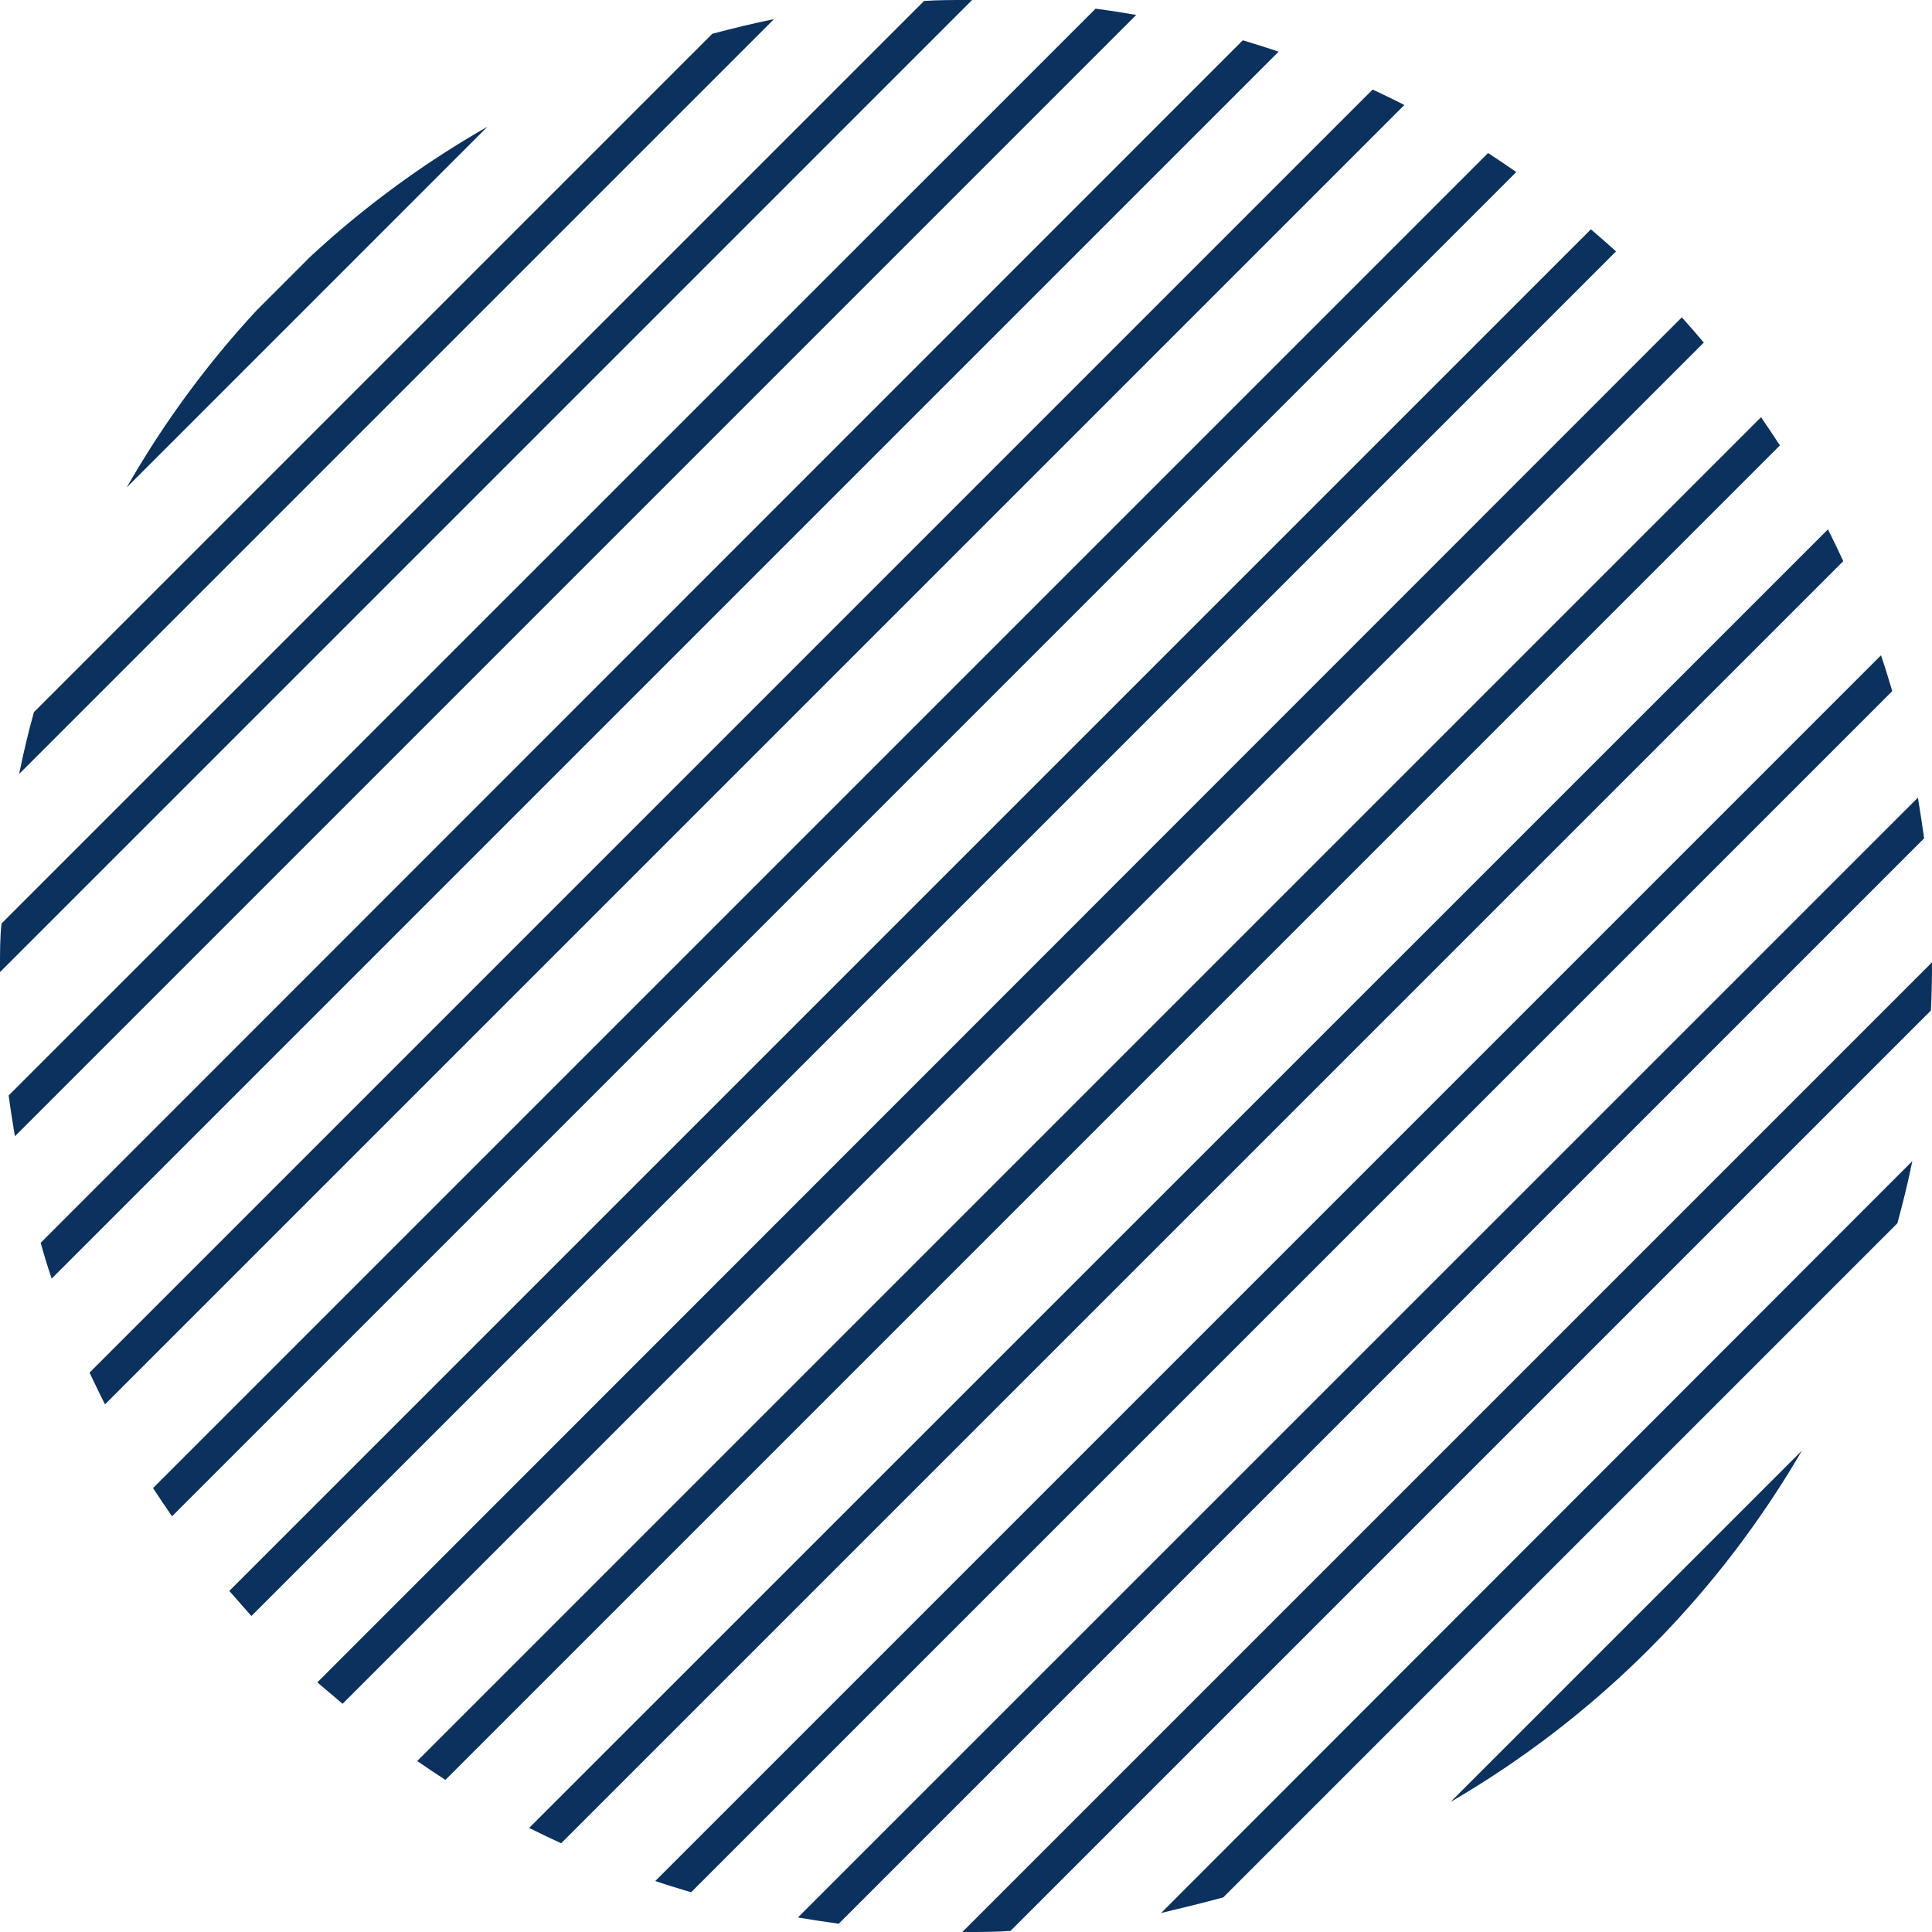
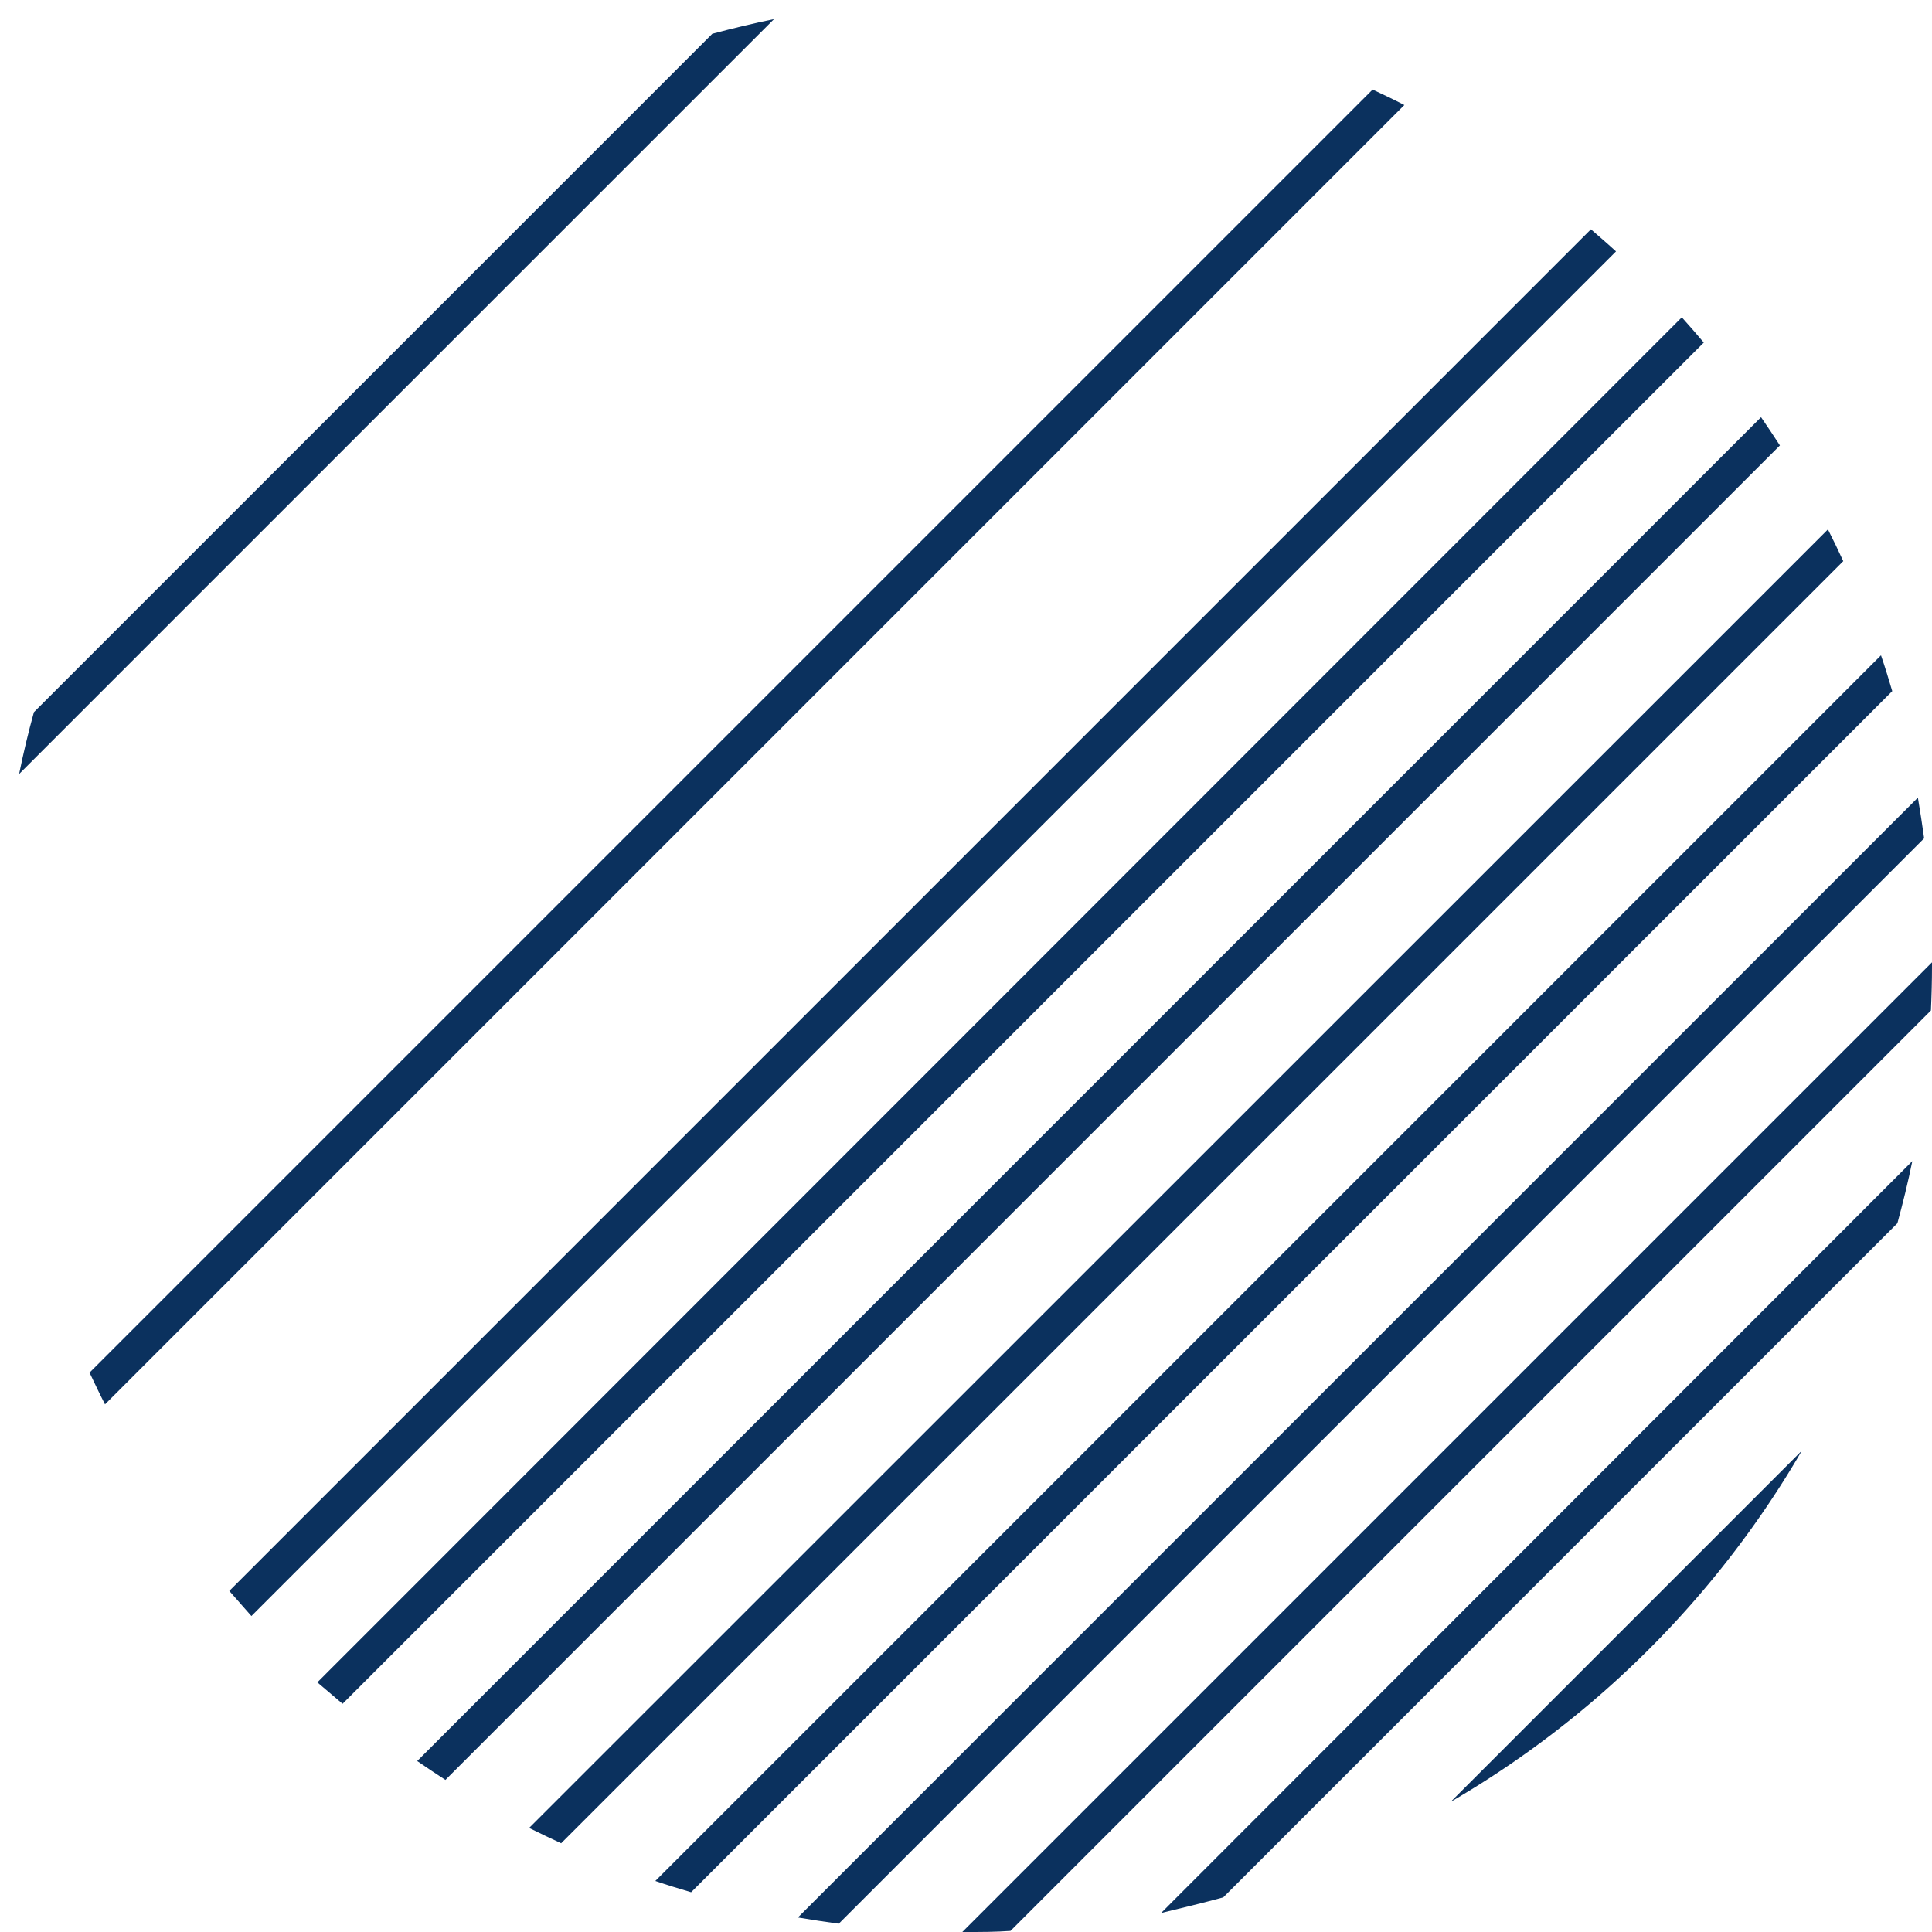
<svg xmlns="http://www.w3.org/2000/svg" viewBox="0 0 142.4 142.4">
  <defs>
    <style>.cls-1{fill:#0b315e;}</style>
  </defs>
  <g id="Layer_2" data-name="Layer 2">
    <g id="Layer_1-2" data-name="Layer 1">
-       <path class="cls-1" d="M9.34,35.93,35.93,9.34a71,71,0,0,0-13.07,9.59l-3.93,3.93A71,71,0,0,0,9.34,35.93Z" />
      <path class="cls-1" d="M1.41,57.05,57.05,1.41c-1.53.31-3,.67-4.55,1.08l-50,50C2.08,54,1.72,55.52,1.41,57.05Z" />
-       <path class="cls-1" d="M0,71.2c0,.15,0,.3,0,.45L71.65,0H71.2c-1,0-2.06,0-3.09.07l-68,68C0,69.14,0,70.17,0,71.2Z" />
-       <path class="cls-1" d="M1.1,83.75,83.75,1.1c-1-.17-2-.33-3-.46L.64,80.74C.77,81.75.93,82.75,1.1,83.75Z" />
-       <path class="cls-1" d="M3.81,94.24,94.24,3.81c-.87-.3-1.75-.57-2.64-.84L3,91.6C3.24,92.49,3.51,93.37,3.81,94.24Z" />
      <path class="cls-1" d="M7.74,103.51,103.51,7.74c-.77-.4-1.55-.77-2.34-1.14L6.6,101.17C7,102,7.34,102.74,7.74,103.51Z" />
-       <path class="cls-1" d="M12.68,111.76l99.08-99.08c-.69-.48-1.38-.94-2.08-1.4l-98.4,98.4C11.74,110.38,12.2,111.07,12.68,111.76Z" />
      <path class="cls-1" d="M18.53,119.11,119.11,18.53c-.61-.56-1.23-1.09-1.85-1.63L16.9,117.26C17.44,117.88,18,118.5,18.53,119.11Z" />
      <path class="cls-1" d="M25.25,125.58,125.58,25.25q-.8-.95-1.62-1.86L23.39,124Q24.31,124.79,25.25,125.58Z" />
      <path class="cls-1" d="M32.83,131.19l98.36-98.36c-.45-.7-.92-1.39-1.39-2.08L30.75,129.8C31.44,130.27,32.13,130.74,32.83,131.19Z" />
      <path class="cls-1" d="M41.36,135.86l94.5-94.5c-.36-.79-.74-1.57-1.13-2.34L39,134.73C39.79,135.12,40.57,135.5,41.36,135.86Z" />
      <path class="cls-1" d="M50.94,139.47l88.53-88.53c-.26-.88-.53-1.77-.83-2.64L48.3,138.64C49.17,138.94,50.06,139.21,50.94,139.47Z" />
      <path class="cls-1" d="M61.82,141.79l80-80c-.14-1-.29-2-.46-3L58.81,141.33C59.81,141.5,60.81,141.65,61.82,141.79Z" />
      <path class="cls-1" d="M71.2,142.4c1.1,0,2.19,0,3.28-.08l67.84-67.84c.05-1.09.08-2.18.08-3.28v-.27L70.93,142.4Z" />
      <path class="cls-1" d="M90.16,139.85l49.69-49.69c.41-1.51.78-3,1.1-4.58L85.58,141C87.12,140.63,88.65,140.26,90.16,139.85Z" />
      <path class="cls-1" d="M132.81,106.92l-25.89,25.89A71.56,71.56,0,0,0,132.81,106.92Z" />
    </g>
  </g>
</svg>